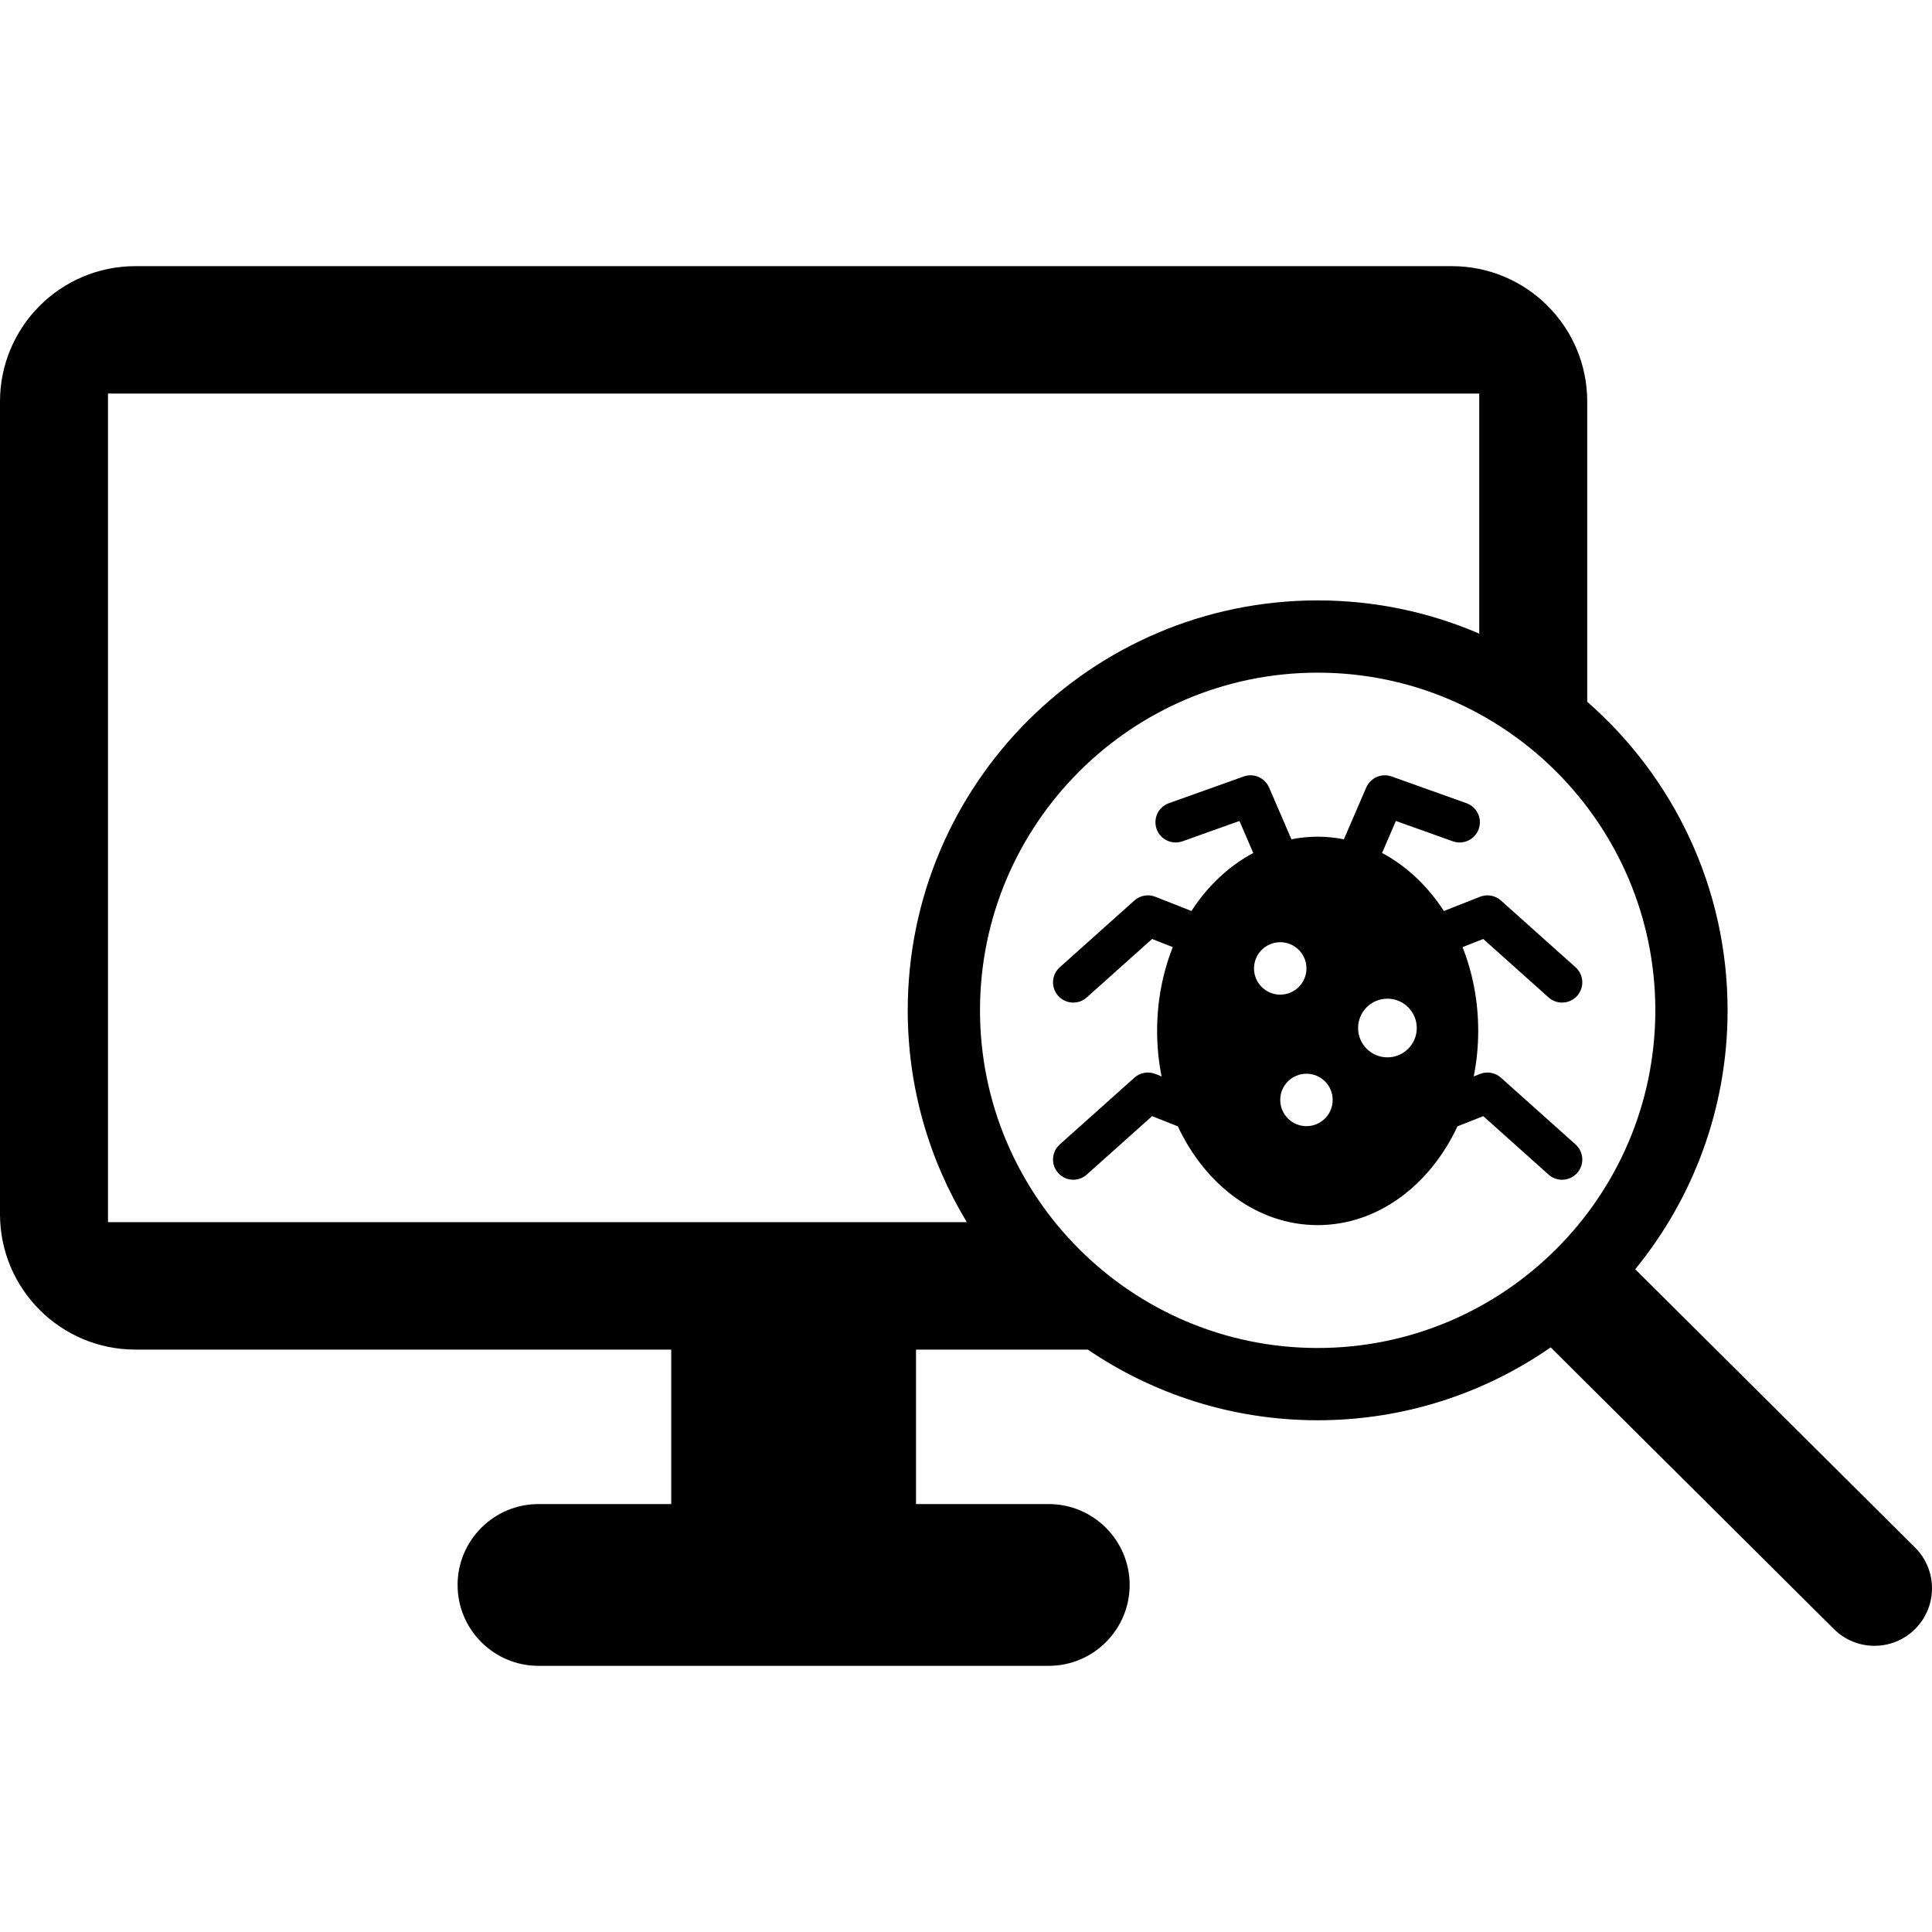
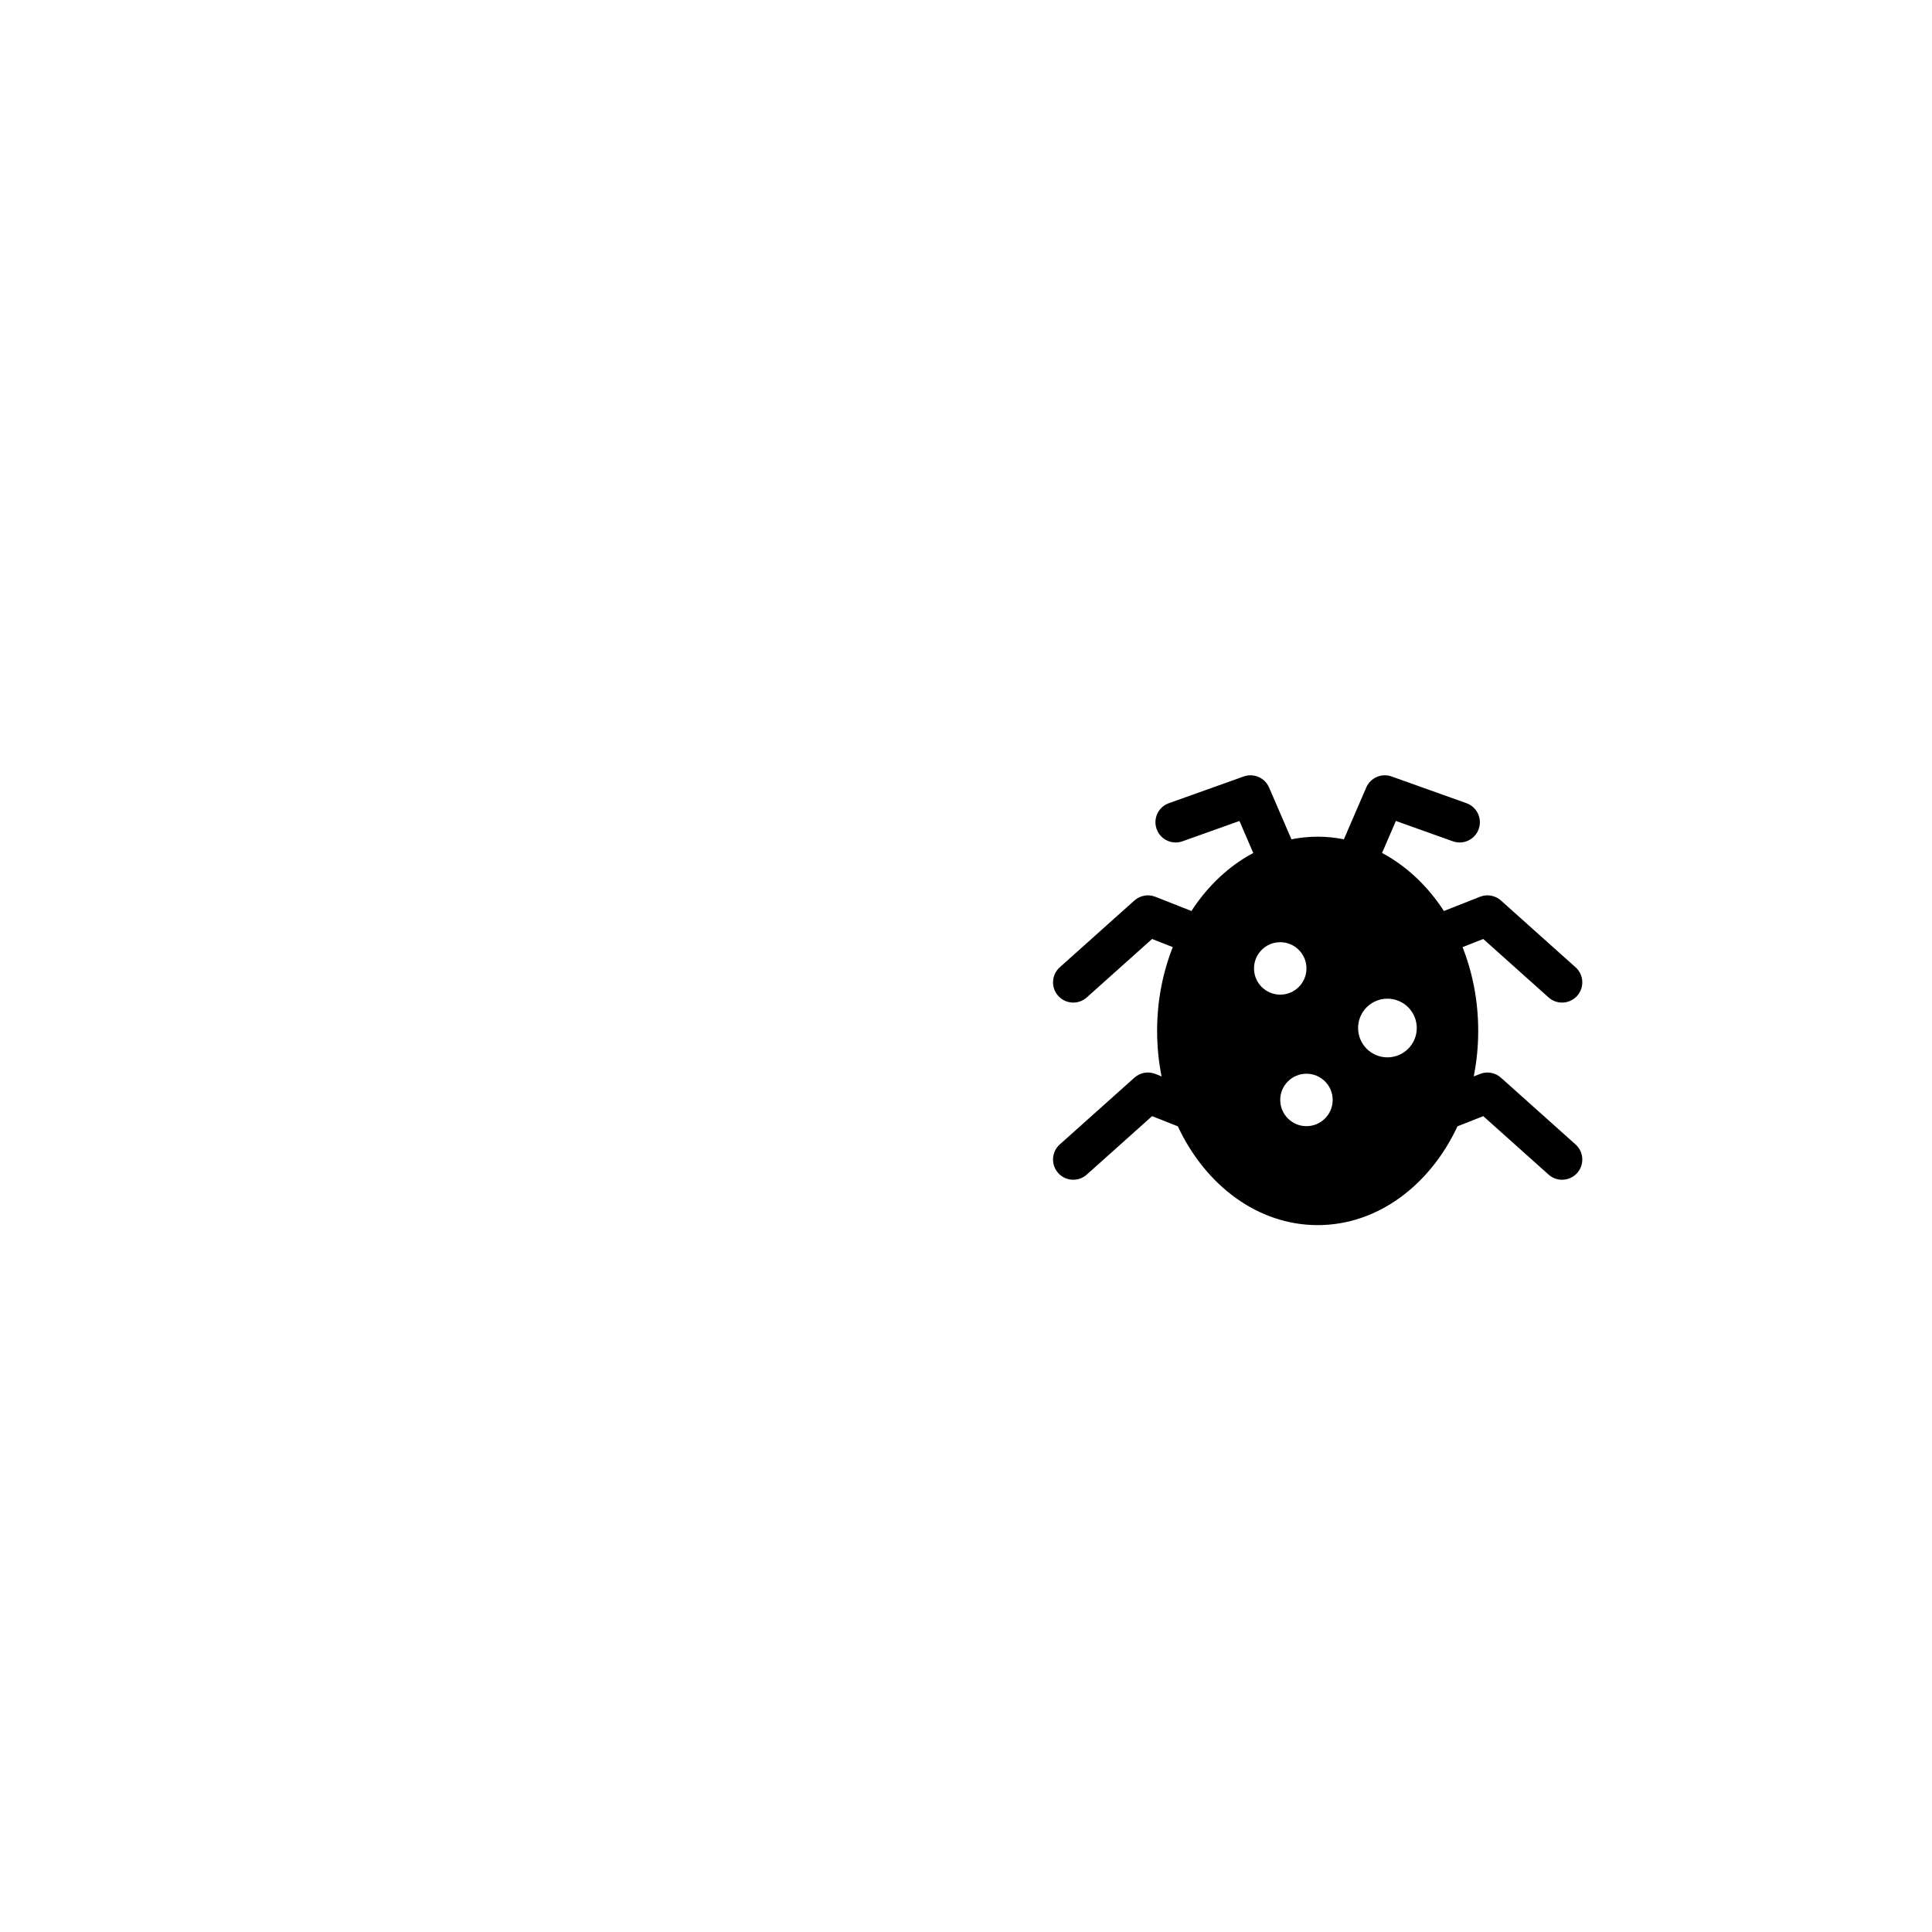
<svg xmlns="http://www.w3.org/2000/svg" version="1.1" id="Capa_1" x="0px" y="0px" viewBox="0 0 412.272 412.272" style="enable-background:new 0 0 412.272 412.272;" xml:space="preserve">
  <g>
    <path d="M336.549,250.313c1.59-1.777,1.439-4.506-0.339-6.097l-15.924-14.248c-1.216-1.088-2.942-1.398-4.464-0.798l-1.339,0.528   c0.618-3.116,0.955-6.366,0.955-9.712c0-6.4-1.201-12.46-3.343-17.873l4.418-1.743l13.938,12.472c0.824,0.737,1.852,1.1,2.877,1.1   c1.185,0,2.366-0.485,3.22-1.438c1.59-1.777,1.439-4.506-0.339-6.096l-15.924-14.249c-1.216-1.089-2.942-1.397-4.464-0.799   l-7.703,3.039c-3.469-5.338-7.994-9.619-13.201-12.38l2.95-6.833l12.158,4.339c2.246,0.799,4.717-0.37,5.518-2.615   c0.802-2.246-0.369-4.716-2.615-5.518l-15.969-5.699c-2.146-0.766-4.513,0.266-5.415,2.355l-4.771,11.051   c-1.822-0.362-3.69-0.559-5.596-0.559c-1.906,0-3.773,0.197-5.596,0.559l-4.772-11.051c-0.902-2.089-3.268-3.121-5.415-2.355   l-15.966,5.699c-2.246,0.802-3.417,3.272-2.615,5.518c0.802,2.246,3.273,3.415,5.518,2.615l12.155-4.338l2.95,6.832   c-5.206,2.761-9.733,7.042-13.201,12.379l-7.7-3.039c-1.519-0.599-3.246-0.29-4.464,0.798l-15.926,14.249   c-1.777,1.59-1.929,4.32-0.339,6.097c0.852,0.953,2.033,1.438,3.22,1.438c1.024,0,2.053-0.363,2.877-1.1l13.94-12.473l4.415,1.742   c-2.143,5.412-3.344,11.472-3.344,17.873c0,3.346,0.336,6.595,0.955,9.711l-1.335-0.527c-1.519-0.6-3.246-0.29-4.464,0.798   l-15.926,14.248c-1.777,1.59-1.929,4.319-0.339,6.097c0.852,0.953,2.033,1.438,3.22,1.438c1.024,0,2.053-0.363,2.877-1.1   l13.94-12.471l5.495,2.169c5.882,12.583,17.037,21.083,29.838,21.083c12.803,0,23.956-8.499,29.837-21.083l5.499-2.169   l13.938,12.471c0.824,0.737,1.852,1.1,2.877,1.1C334.515,251.751,335.696,251.266,336.549,250.313z M267.595,206.652   c0-3.089,2.507-5.594,5.598-5.594c3.09,0,5.595,2.505,5.595,5.594c0,3.09-2.505,5.595-5.595,5.595   C270.102,212.248,267.595,209.743,267.595,206.652z M278.787,240.312c-3.091,0-5.595-2.507-5.595-5.597   c0-3.089,2.504-5.592,5.595-5.592c3.089,0,5.595,2.503,5.595,5.592C284.382,237.804,281.876,240.312,278.787,240.312z    M289.803,219.37c0-3.457,2.806-6.261,6.262-6.261c3.458,0,6.262,2.804,6.262,6.261c0,3.458-2.804,6.26-6.262,6.26   C292.608,225.63,289.803,222.828,289.803,219.37z" />
-     <path d="M408.653,330.231l-59.709-59.386c12.313-15.074,19.709-34.313,19.709-55.249c0-26.229-11.606-49.796-29.951-65.843v-64.06   c0-15.961-12.936-28.898-28.898-28.898H28.901C12.938,56.795,0,69.732,0,85.693V259.09c0,15.96,12.938,28.902,28.901,28.902   h114.331v32.964h-28.326c-9.518,0-17.261,7.742-17.261,17.258c0,9.521,7.742,17.262,17.261,17.262h108.89   c9.52,0,17.263-7.741,17.263-17.262c0-9.516-7.743-17.258-17.263-17.258h-28.325v-32.964h36.66   c13.998,9.513,30.884,15.079,49.047,15.079c18.46,0,35.599-5.753,49.728-15.552l60.44,60.113c2.394,2.381,5.523,3.571,8.653,3.571   c3.151,0,6.303-1.207,8.701-3.618C413.48,342.78,413.459,335.01,408.653,330.231z M23.041,260.8V83.984h292.621v51.226   c-10.587-4.559-22.245-7.09-34.484-7.09c-48.234,0-87.476,39.242-87.476,87.476c0,16.53,4.61,32.003,12.61,45.204H23.041z    M209.124,215.596c0-39.731,32.323-72.054,72.054-72.054s72.054,32.323,72.054,72.054c0,39.73-32.323,72.053-72.054,72.053   S209.124,255.327,209.124,215.596z" />
  </g>
  <g>
</g>
  <g>
</g>
  <g>
</g>
  <g>
</g>
  <g>
</g>
  <g>
</g>
  <g>
</g>
  <g>
</g>
  <g>
</g>
  <g>
</g>
  <g>
</g>
  <g>
</g>
  <g>
</g>
  <g>
</g>
  <g>
</g>
</svg>